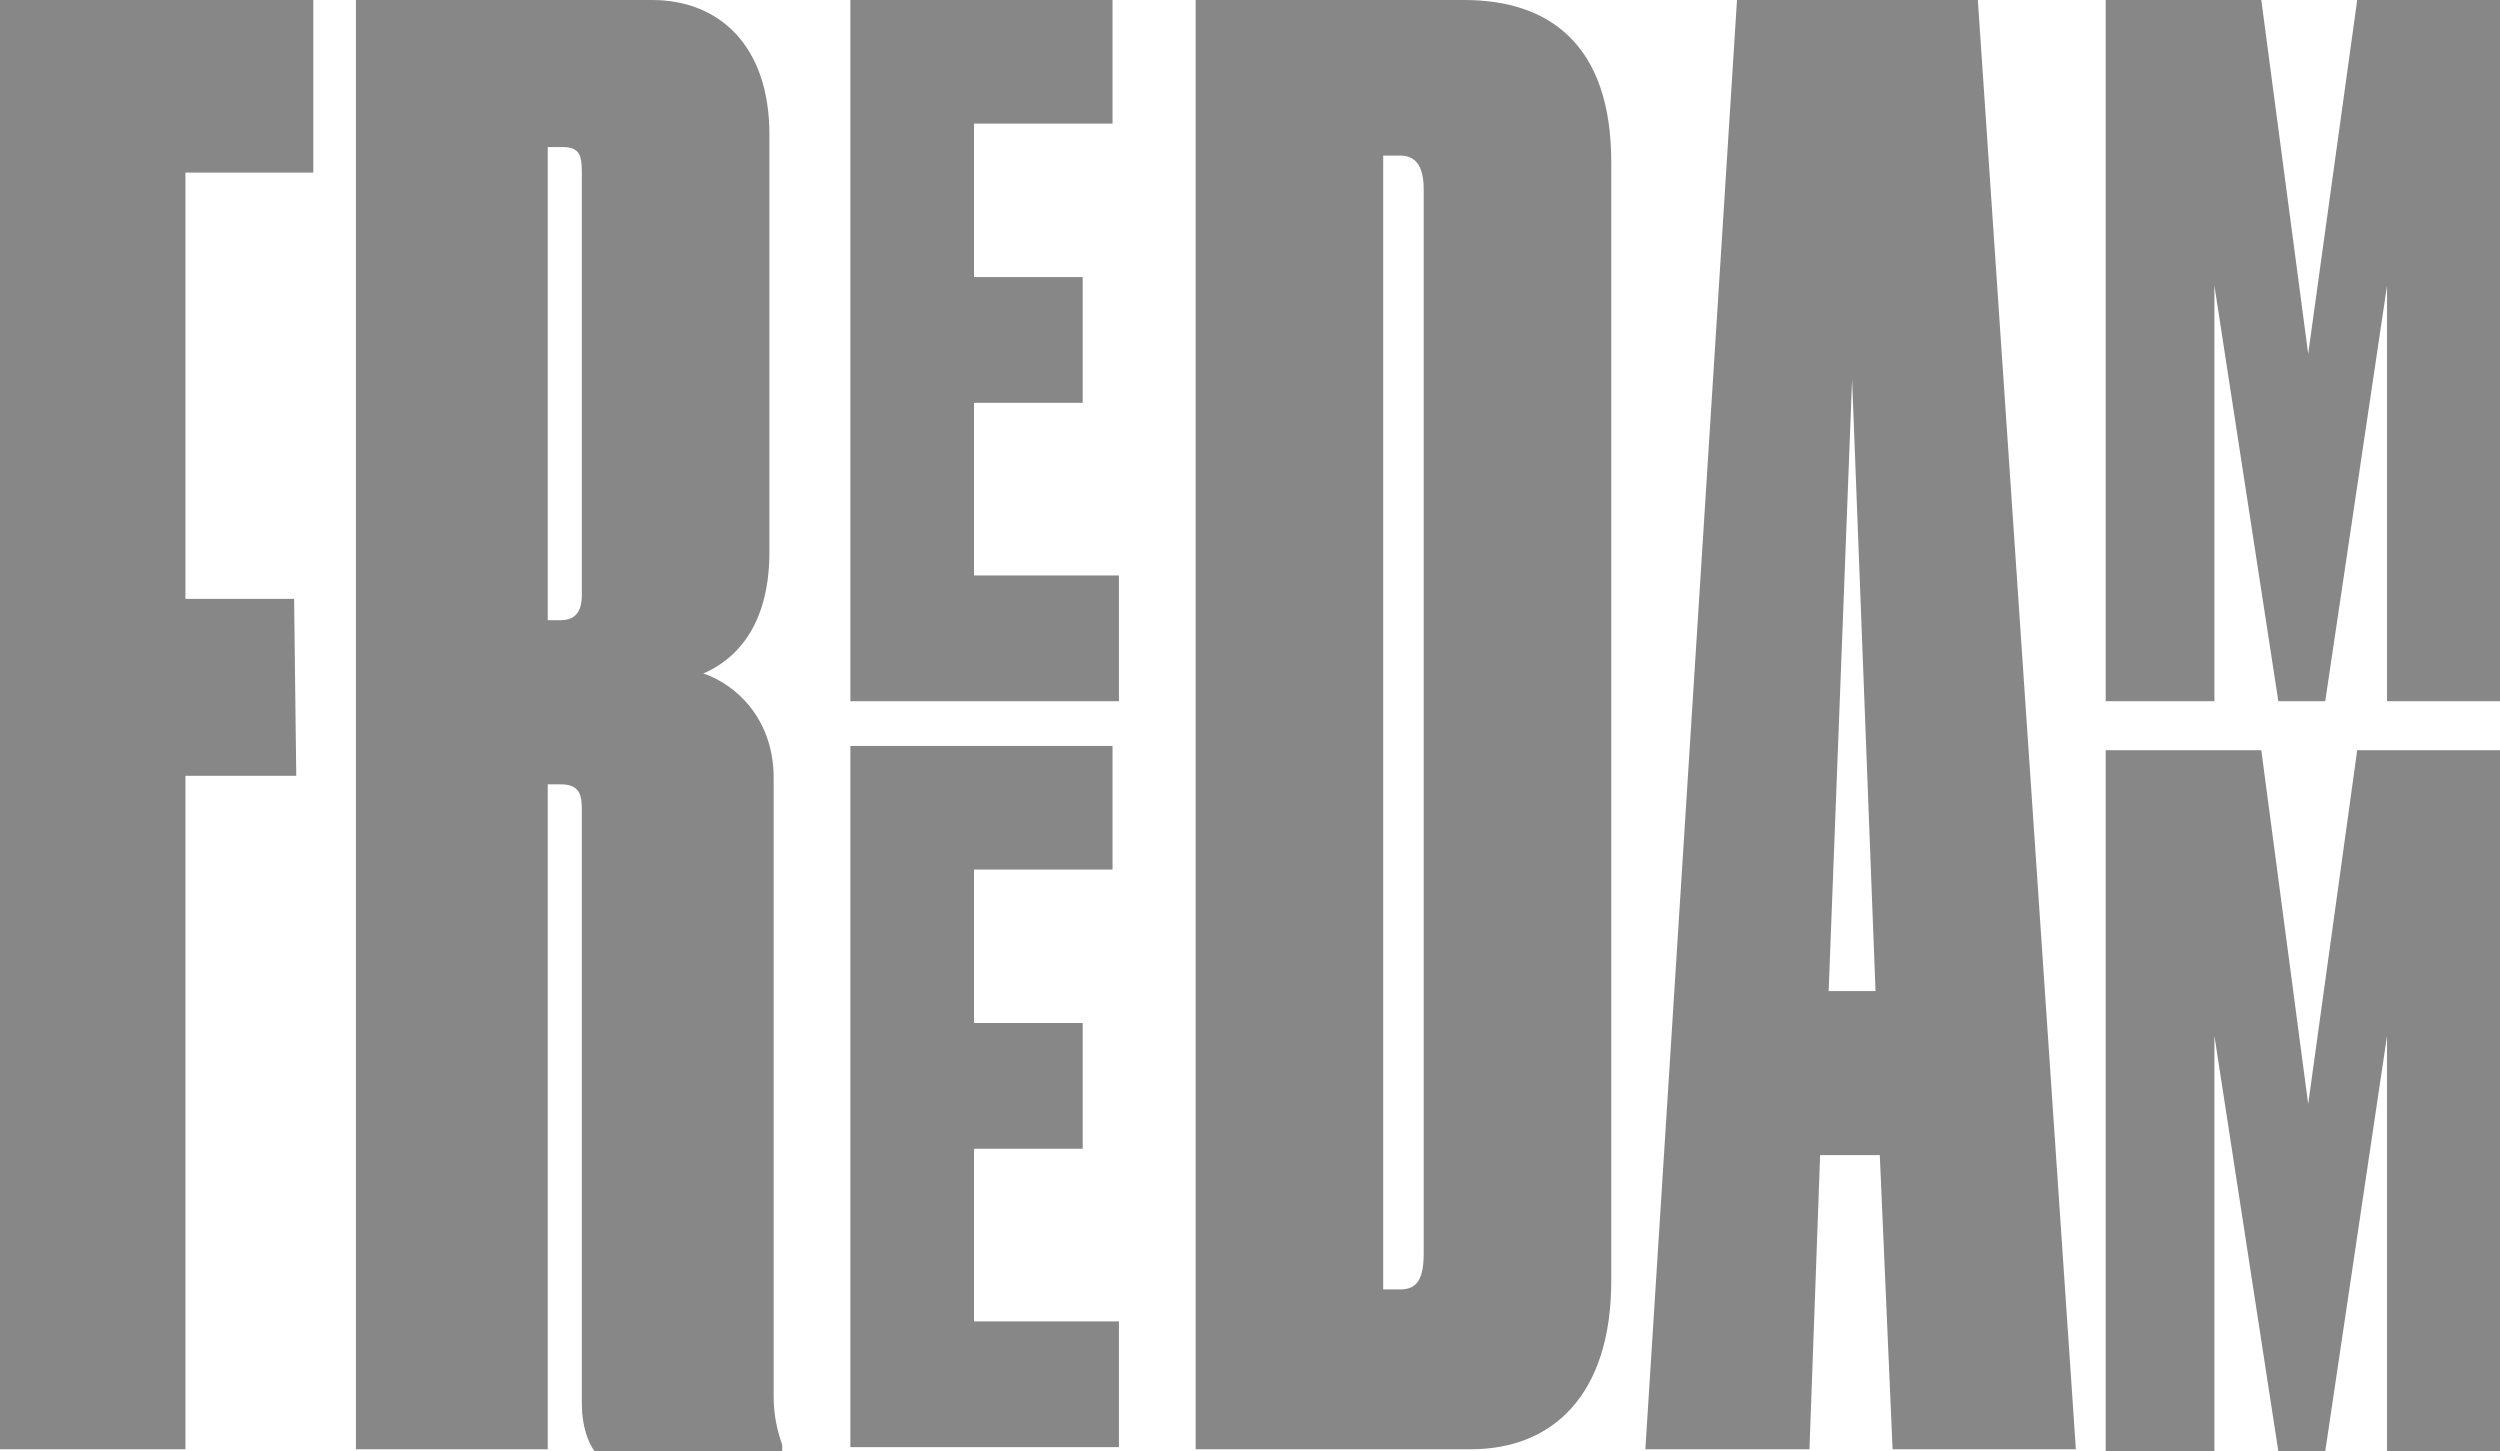
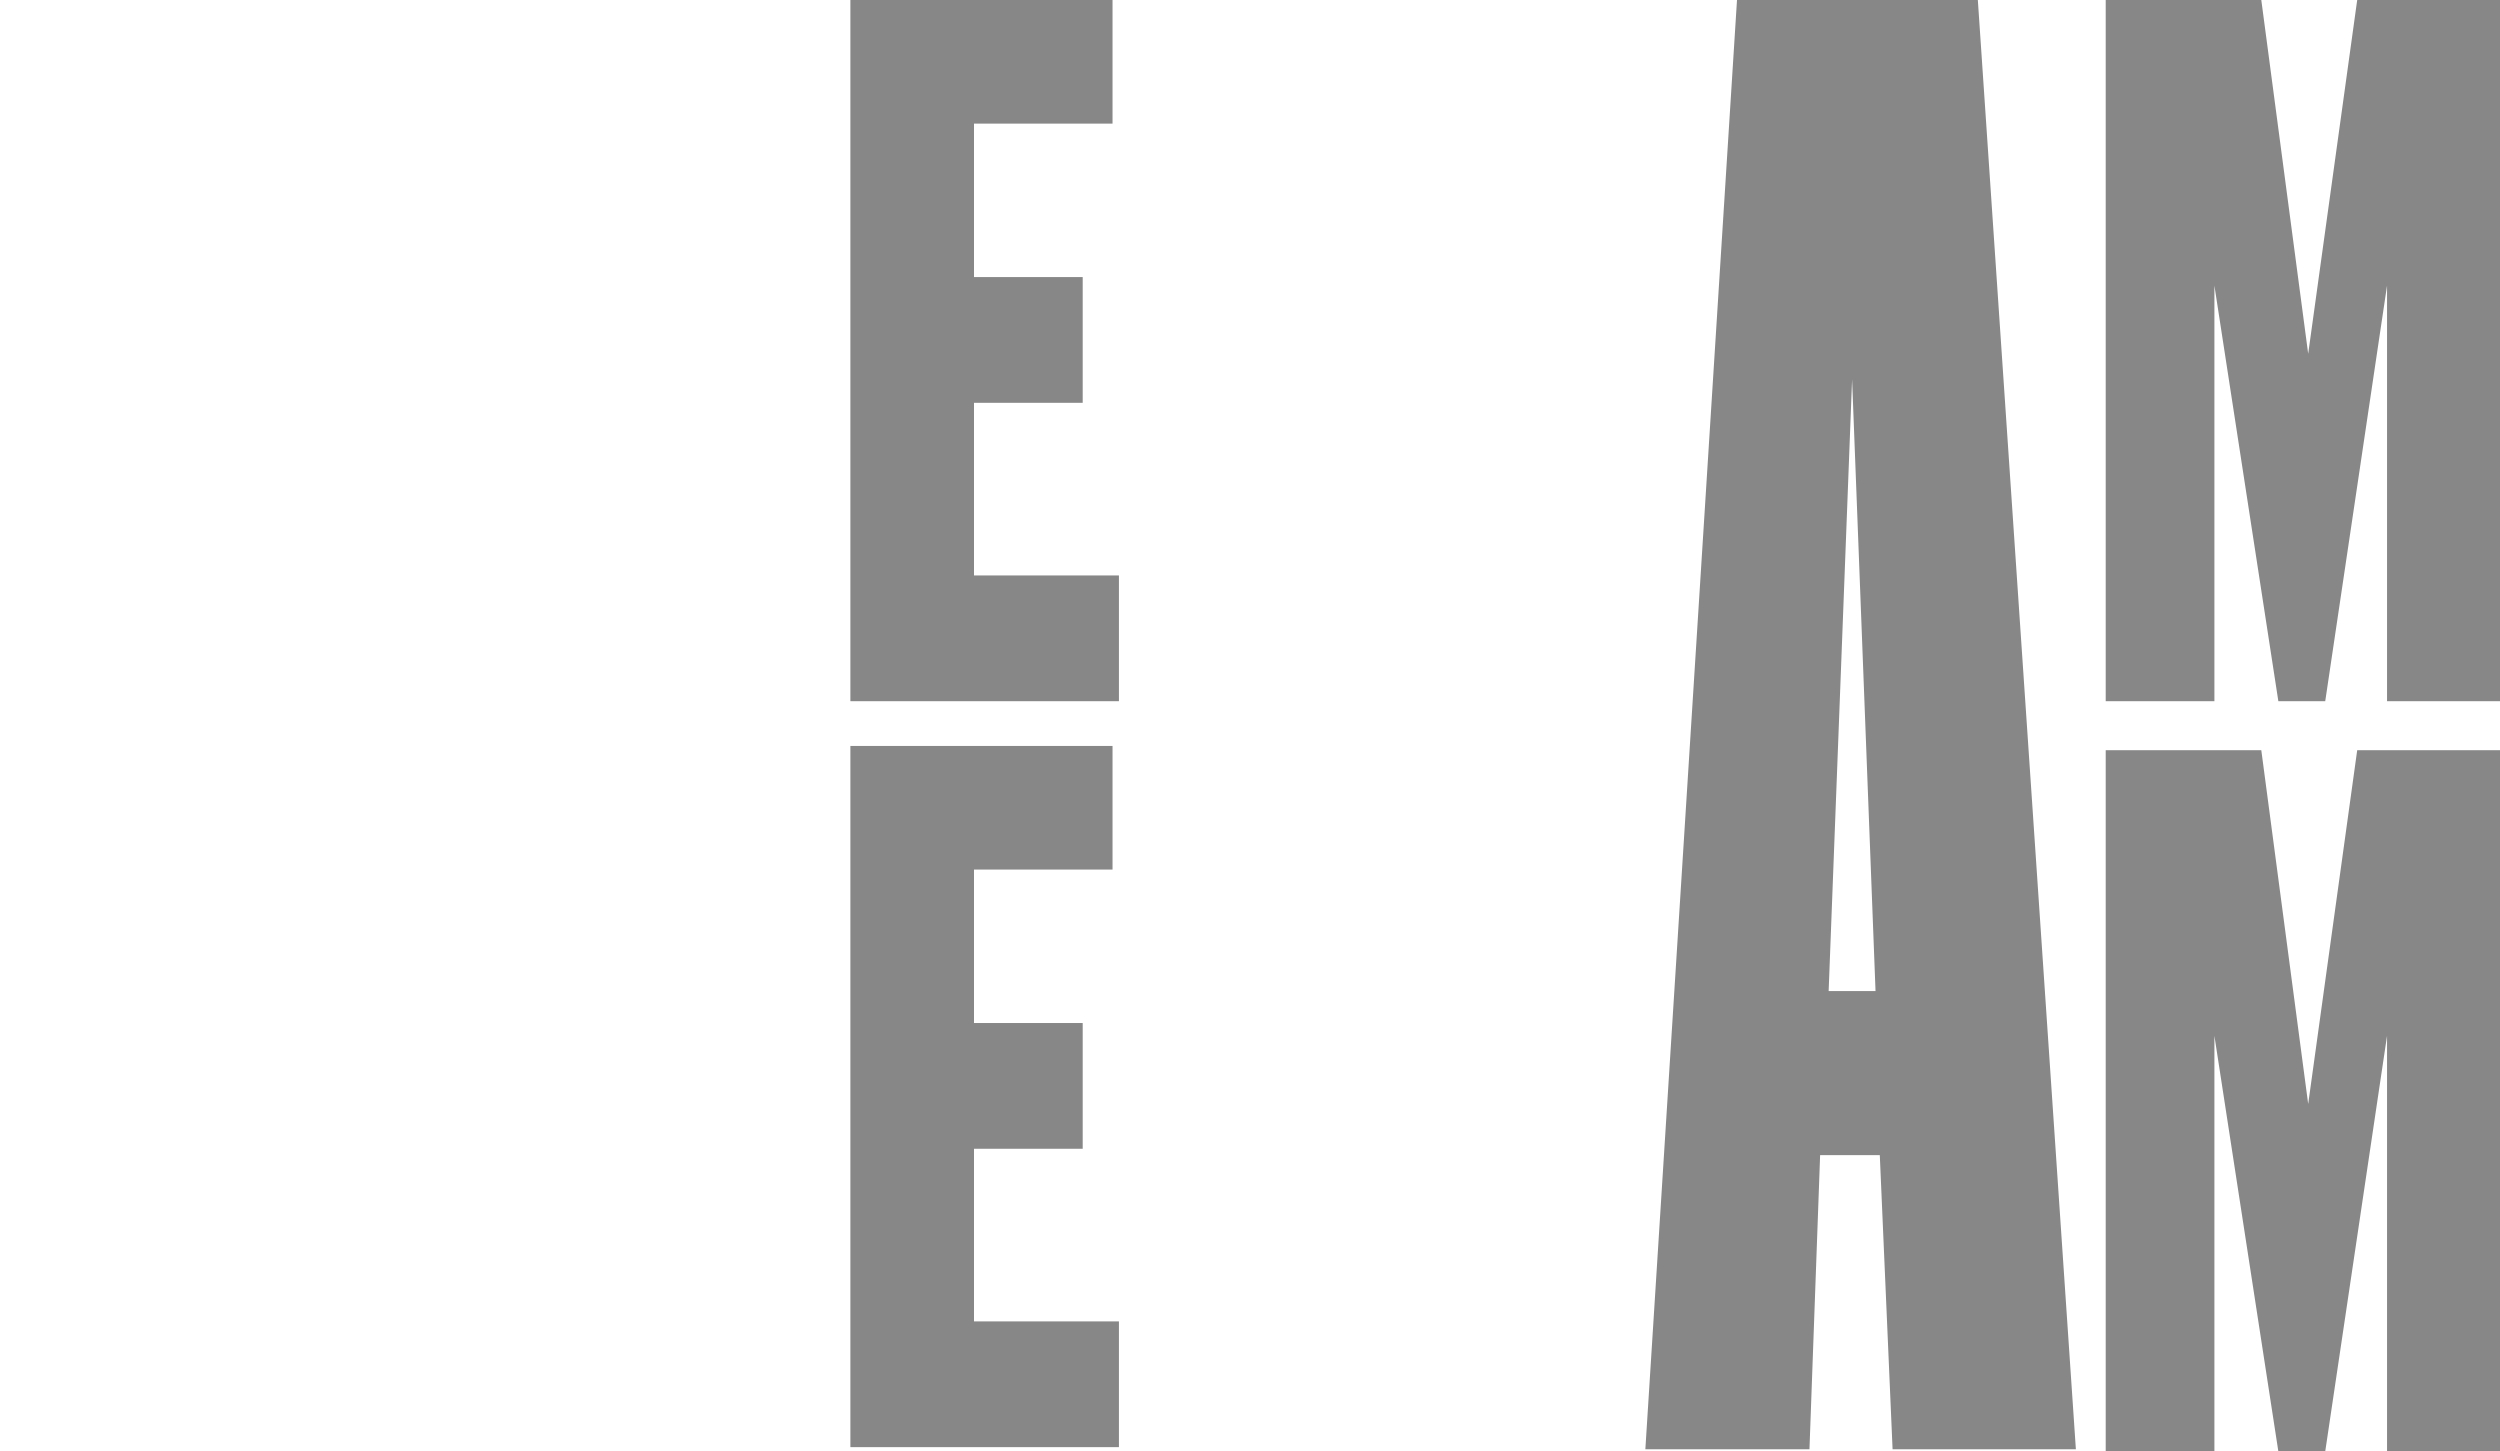
<svg xmlns="http://www.w3.org/2000/svg" version="1.1" id="Capa_1" x="0px" y="0px" viewBox="0 0 117.3 68.1" style="enable-background:new 0 0 117.3 68.1;" xml:space="preserve">
  <style type="text/css"> .st0{fill:#878787;} .st1{fill-rule:evenodd;clip-rule:evenodd;fill:#878787;} .st2{fill-rule:evenodd;clip-rule:evenodd;fill:#FFFFFF;} </style>
  <g>
-     <path class="st0" d="M75.6,60.1V7.6c0-5.5-2.9-7.6-6.9-7.6H56.1v68H69C72.9,68,75.6,65.4,75.6,60.1 M66.8,58.8 c0,1.2-0.3,1.7-1.1,1.7h-0.8V7.3h0.8c0.8,0,1.1,0.6,1.1,1.6V58.8z" />
    <path class="st0" d="M97.4,68L92.8,0H81.5l-4.3,68h7.7l0.5-13.8h2.8L88.8,68H97.4z M88,46.5h-2.2l1.1-28.7L88,46.5z" />
-     <path class="st0" d="M36.7,68v-0.2c-0.2-0.6-0.4-1.3-0.4-2.3v-29c0-2.8-1.8-4.4-3.3-4.9c1.4-0.6,3.1-2.1,3.1-5.7V6.3 c0-4.2-2.4-6.3-5.5-6.3H16.7v68h9V36.8h0.6c0.9,0,1,0.5,1,1.2v27.9c0,1,0.3,1.8,0.6,2.2H36.7z M27.3,27.9c0,0.8-0.3,1.2-1,1.2h-0.6 V6.9h0.7c0.8,0,0.9,0.4,0.9,1.2V27.9z" />
-     <polygon class="st0" points="0,68 8.7,68 8.7,36.4 13.9,36.4 13.8,28.1 8.7,28.1 8.7,8.1 14.7,8.1 14.7,0 0,0 " />
    <polygon class="st0" points="98.8,68.1 103.9,68.1 103.9,48.6 106.9,68.1 109.1,68.1 112,48.6 112,68.1 117.3,68.1 117.3,35.2 110.6,35.2 108.3,51.8 106.1,35.2 98.8,35.2 " />
    <polygon class="st0" points="98.8,32.9 103.9,32.9 103.9,13.4 106.9,32.9 109.1,32.9 112,13.4 112,32.9 117.3,32.9 117.3,0 110.6,0 108.3,16.6 106.1,0 98.8,0 " />
    <polygon class="st0" points="39.9,35 39.9,67.9 52.5,67.9 52.5,62 45.7,62 45.7,53.9 50.8,53.9 50.8,48 45.7,48 45.7,40.8 52.2,40.8 52.2,35 " />
    <polygon class="st0" points="39.9,0 39.9,32.9 52.5,32.9 52.5,27 45.7,27 45.7,18.9 50.8,18.9 50.8,13 45.7,13 45.7,5.8 52.2,5.8 52.2,0 " />
  </g>
</svg>